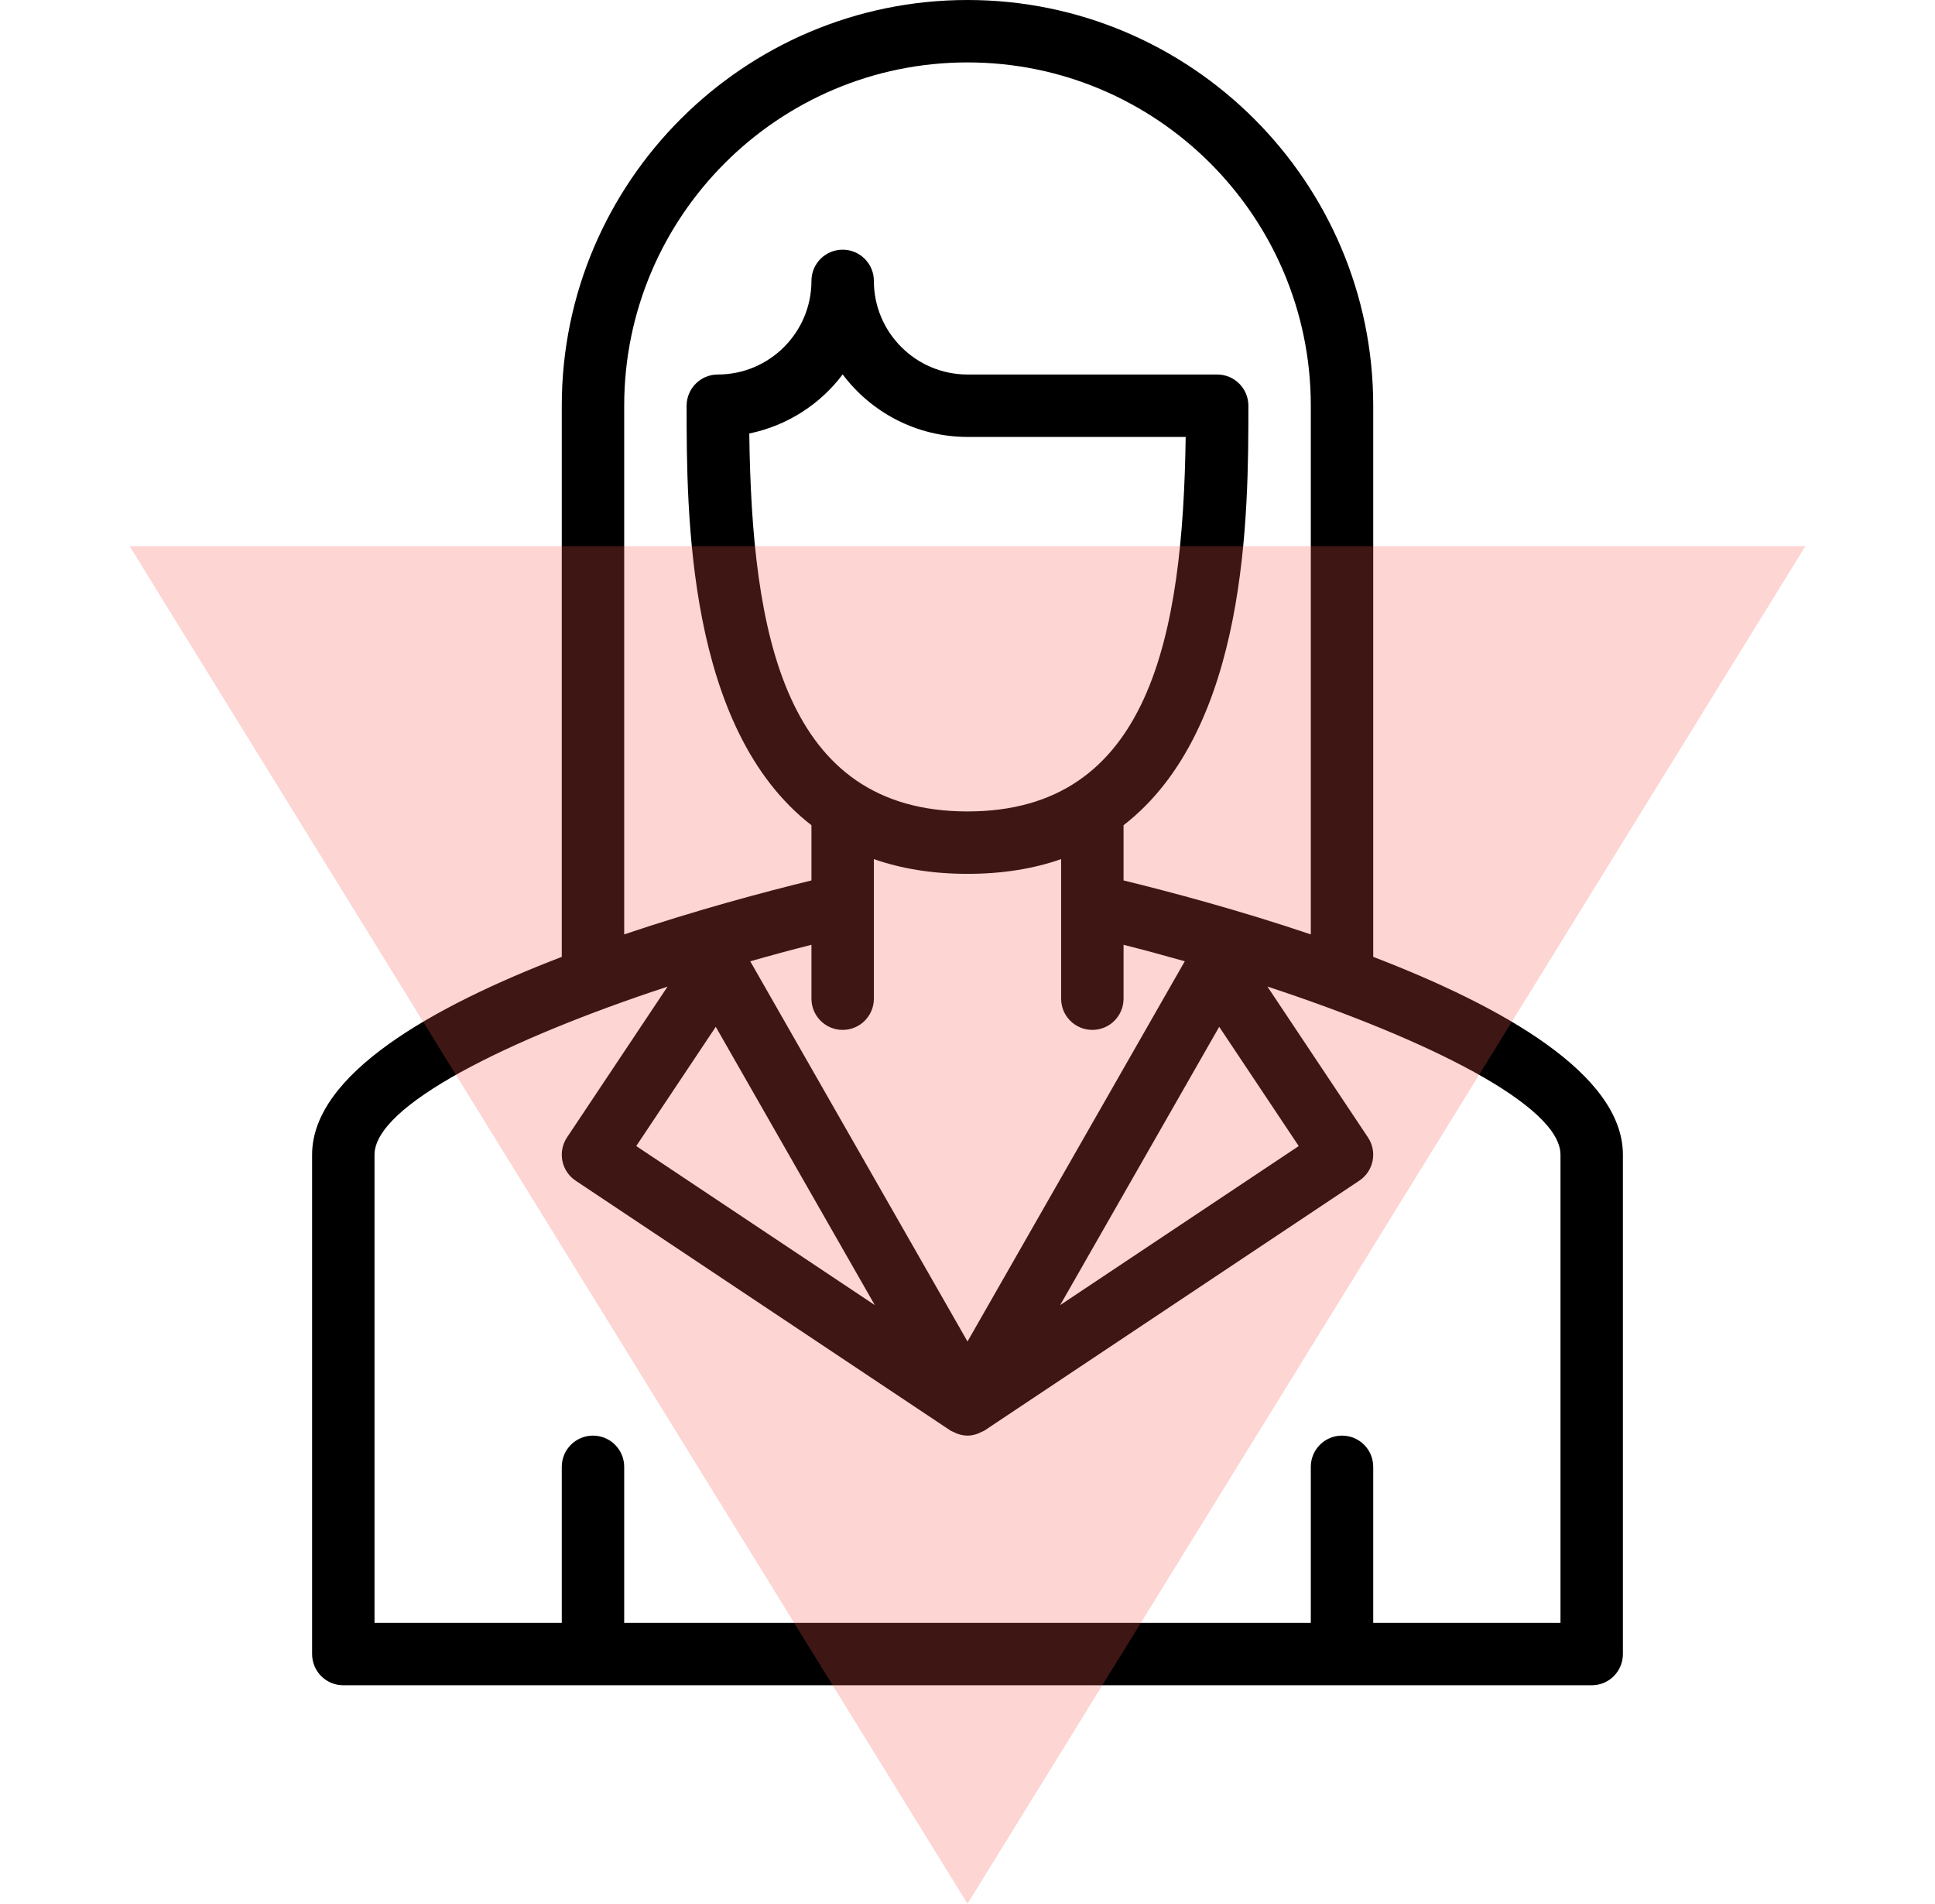
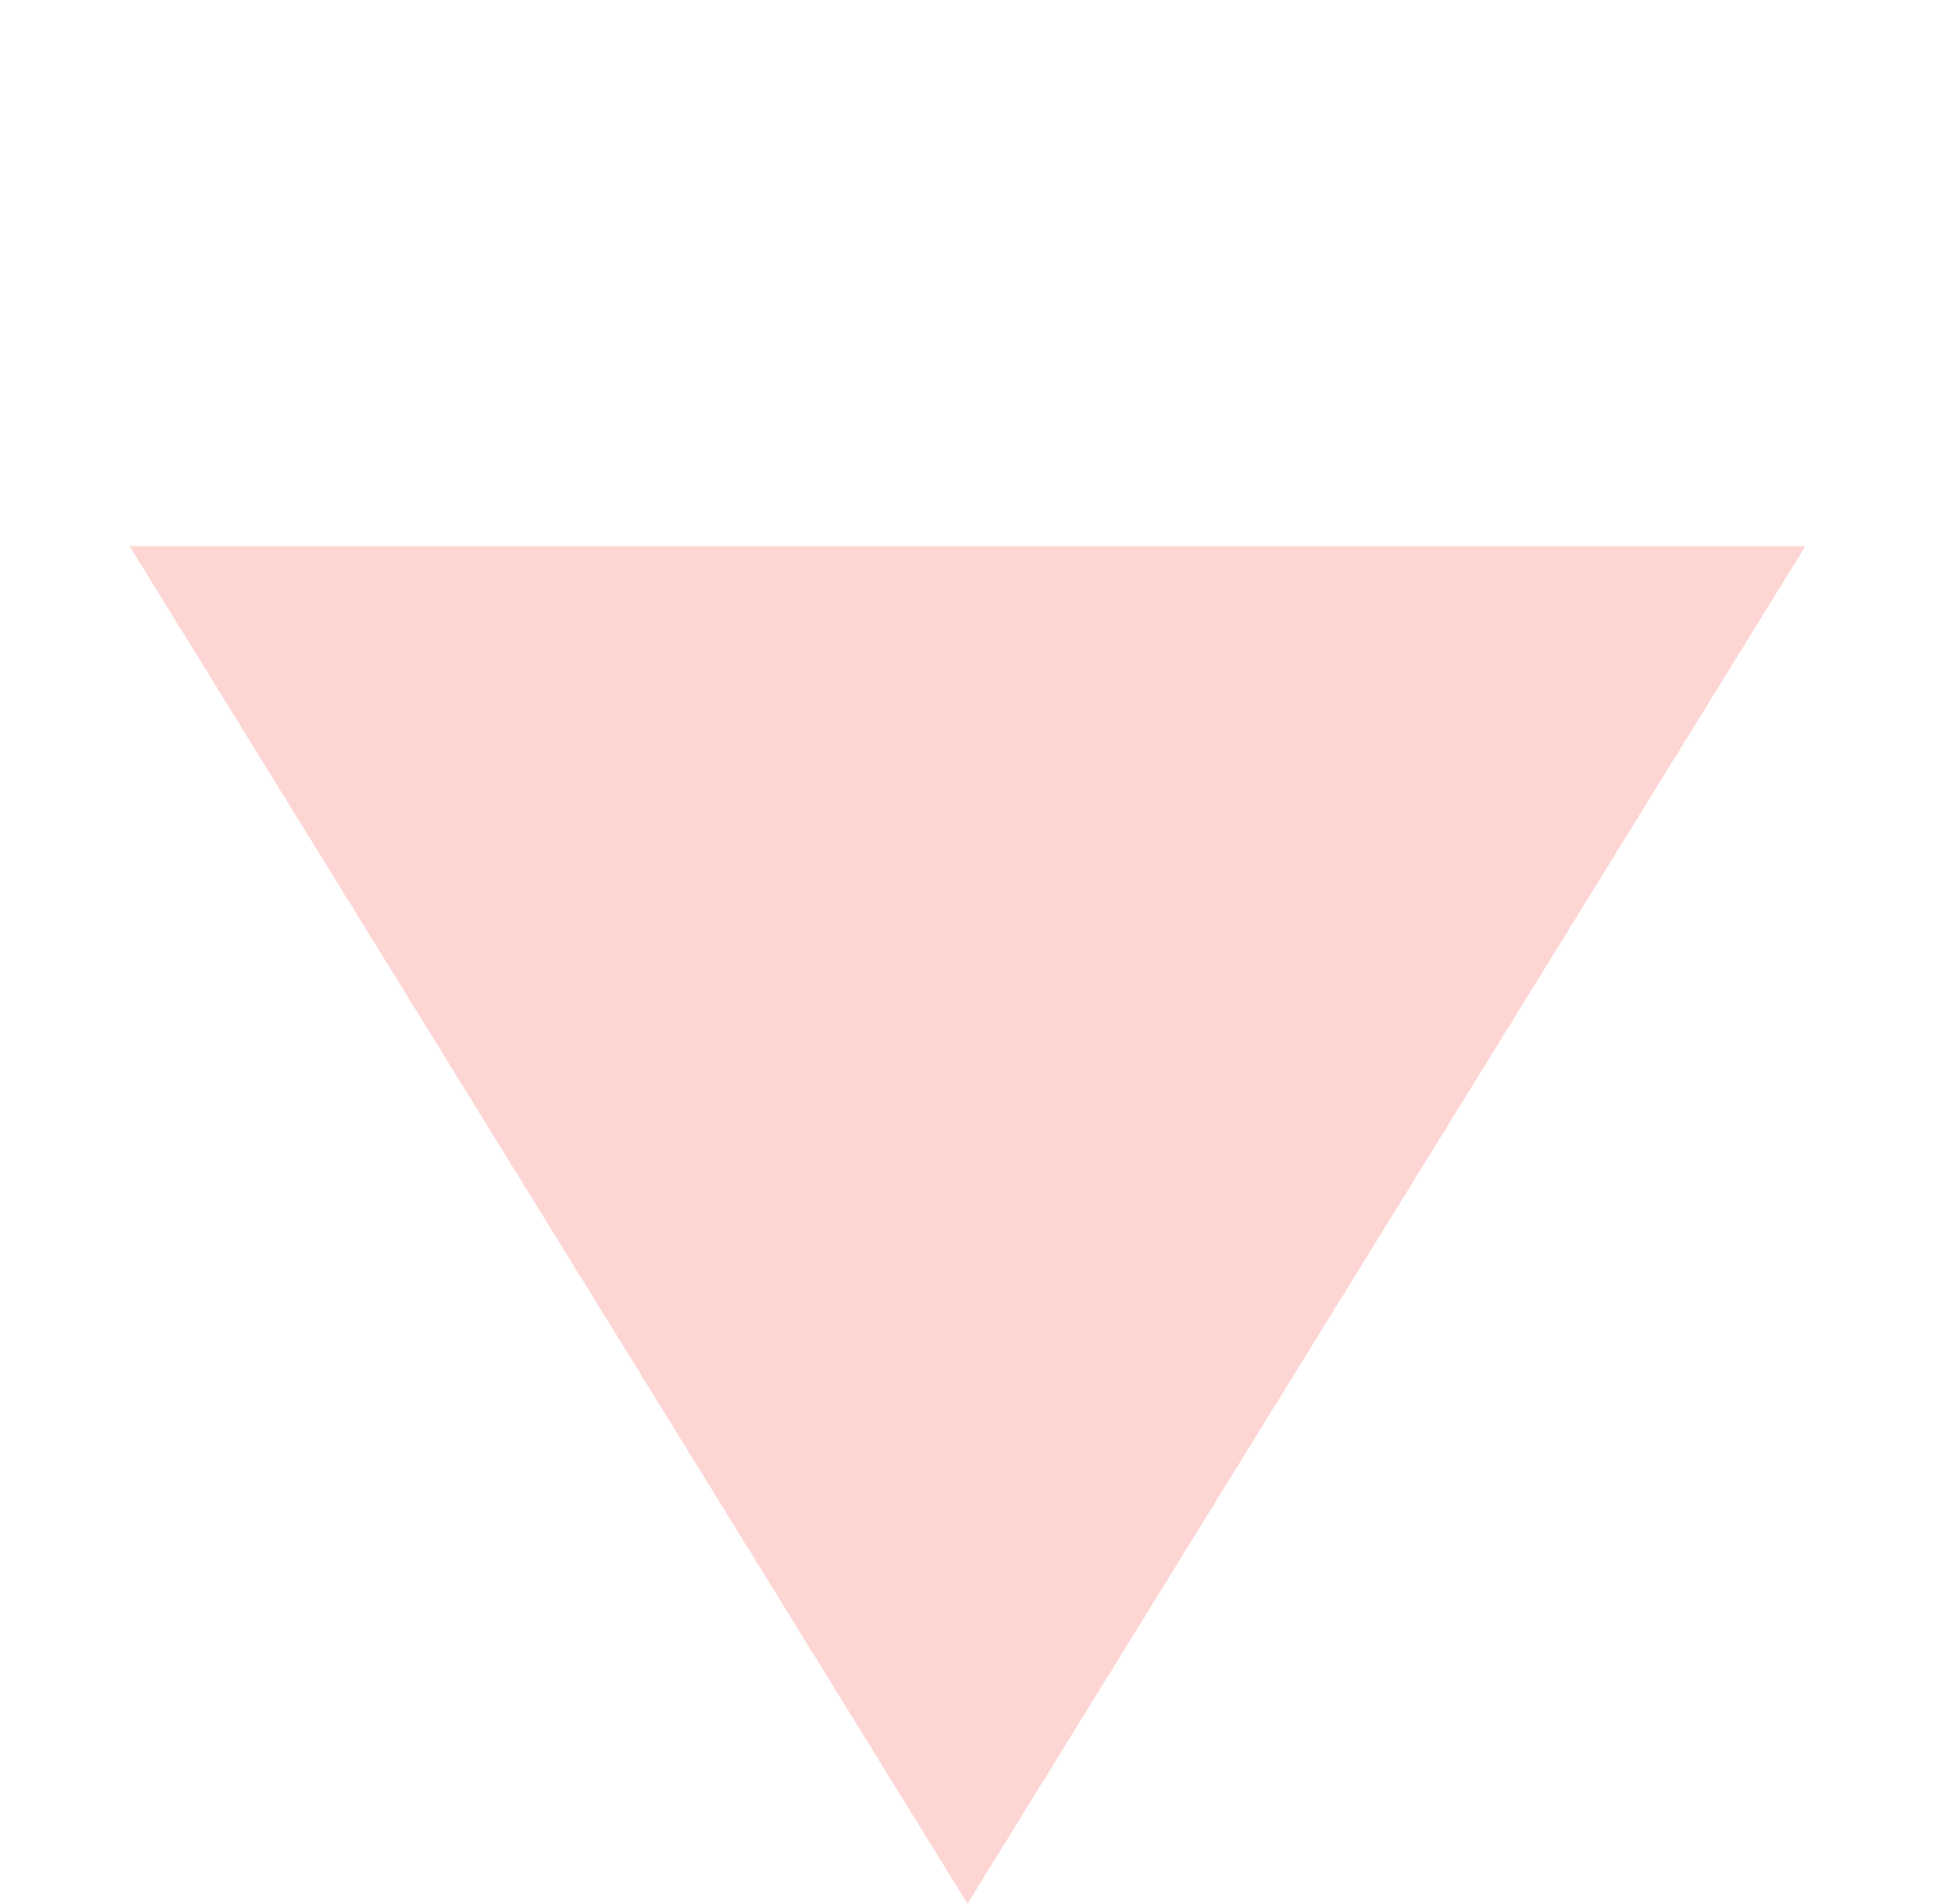
<svg xmlns="http://www.w3.org/2000/svg" width="62" height="61" viewBox="0 0 62 61" fill="none">
-   <path d="M44 30.66V13C44 5.832 38.168 0 31 0C23.832 0 18 5.832 18 13V30.66C13.863 32.249 10 34.422 10 37V53C10 53.553 10.448 54 11 54H51C51.553 54 52 53.553 52 53V37C52 34.422 48.137 32.249 44 30.66ZM20 13C20 6.935 24.935 2 31 2C37.065 2 42 6.935 42 13V29.94C39.699 29.163 37.494 28.576 36 28.211V26.442C39.995 23.348 40 16.424 40 13C40 12.448 39.553 12 39 12H31C29.346 12 28 10.654 28 9C28 8.448 27.552 8 27 8C26.448 8 26 8.448 26 9C26 10.654 24.654 12 23 12C22.448 12 22 12.448 22 13C22 16.424 22.005 23.348 26 26.442V28.211C24.505 28.576 22.301 29.163 20 29.94V13ZM31 42.984L24.039 30.802C24.69 30.616 25.345 30.439 26 30.273V32C26 32.553 26.448 33 27 33C27.552 33 28 32.553 28 32V27.528C28.869 27.831 29.862 28 31 28C32.139 28 33.132 27.831 34 27.528V32C34 32.553 34.447 33 35 33C35.553 33 36 32.553 36 32V30.273C36.655 30.439 37.311 30.616 37.962 30.801L31 42.984ZM39.065 32.901L41.613 36.722L33.969 41.818L39.065 32.901ZM28.03 41.818L20.386 36.722L22.934 32.901L28.03 41.818ZM31 26C25.12 26 24.088 20.291 24.008 13.89C25.223 13.64 26.28 12.955 27 11.997C27.913 13.212 29.366 14 31 14H37.991C37.9 20.355 36.847 26 31 26ZM50 52H44V47C44 46.447 43.553 46 43 46C42.447 46 42 46.447 42 47V52H20V47C20 46.447 19.552 46 19 46C18.448 46 18 46.447 18 47V52H12V37C12 35.428 16.243 33.308 21.389 31.613L18.168 36.445C17.862 36.905 17.986 37.525 18.445 37.832L30.445 45.832C30.486 45.859 30.532 45.873 30.575 45.894C30.608 45.91 30.638 45.927 30.672 45.939C30.779 45.977 30.889 46 31 46C31.111 46 31.22 45.977 31.327 45.938C31.361 45.926 31.391 45.909 31.424 45.893C31.467 45.872 31.513 45.859 31.554 45.831L43.554 37.831C44.014 37.524 44.138 36.904 43.831 36.444L40.609 31.611C45.756 33.306 50 35.427 50 37V52Z" fill="black" />
  <path opacity="0.5" d="M31 61L4.153 17.5L57.847 17.5L31 61Z" fill="#F85B51" fill-opacity="0.5" />
</svg>